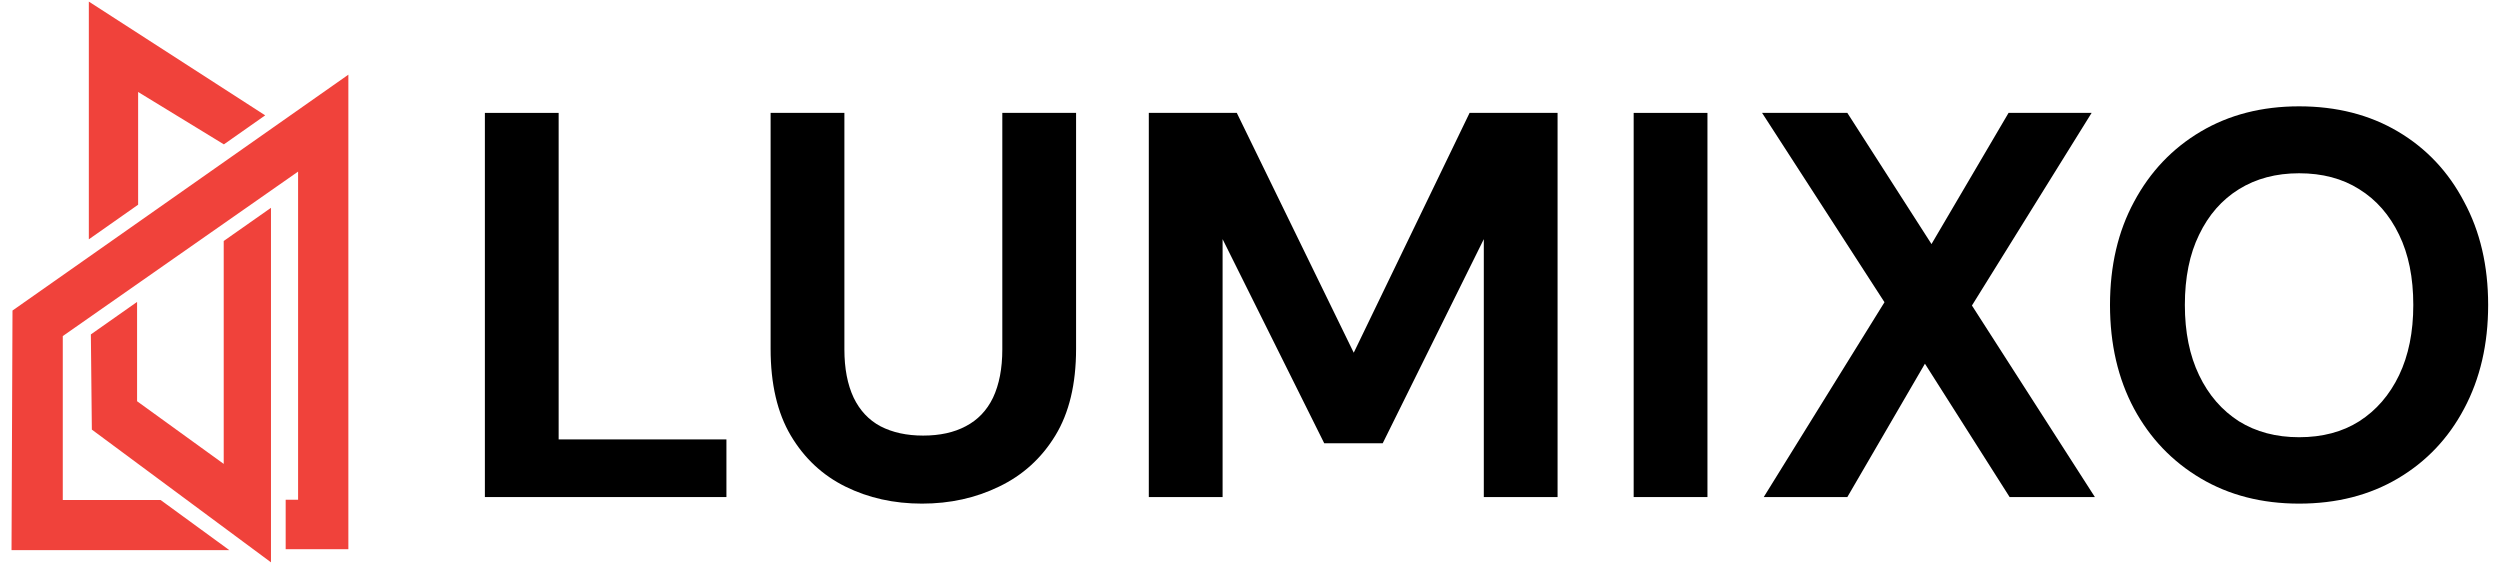
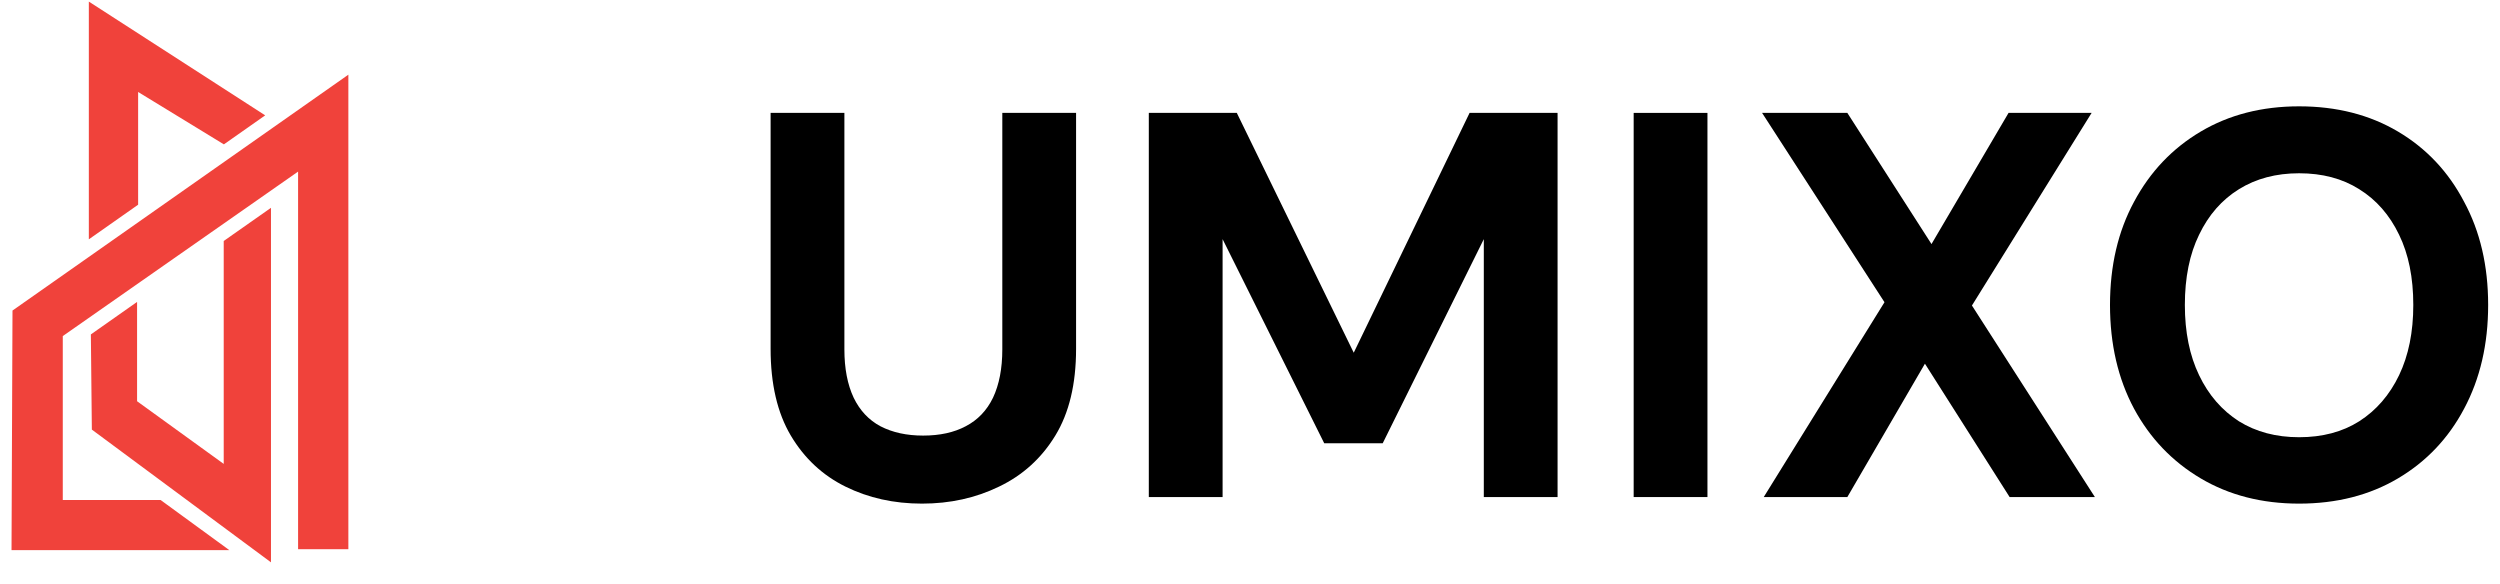
<svg xmlns="http://www.w3.org/2000/svg" width="107" height="25" viewBox="0 0 107 25" fill="none">
  <path d="M5.912 8.761V3.937L9.582 6.179L11.35 4.937L3.802 0.068V10.243L5.912 8.761Z" fill="#F0423B" />
  <path d="M9.575 10.314V19.855L5.867 17.173V12.922L3.889 14.313L3.931 18.387L11.598 24.068V8.894L9.575 10.314Z" fill="#F0423B" />
-   <path d="M0.535 13.291L0.493 23.547H9.817L6.872 21.399H2.687V14.384L12.758 7.344V21.389H12.227V23.505H14.91V3.196L0.535 13.291Z" fill="#F0423B" />
-   <path d="M20.753 21.274V4.832H23.91V18.807H31.091V21.274H20.753Z" fill="black" />
+   <path d="M0.535 13.291L0.493 23.547H9.817L6.872 21.399H2.687V14.384L12.758 7.344V21.389V23.505H14.91V3.196L0.535 13.291Z" fill="#F0423B" />
  <path d="M39.461 21.555C38.26 21.555 37.169 21.313 36.186 20.827C35.204 20.342 34.424 19.614 33.847 18.643C33.271 17.672 32.982 16.435 32.982 14.932V4.832H36.14V14.955C36.14 15.77 36.272 16.459 36.537 17.022C36.802 17.57 37.184 17.977 37.683 18.244C38.198 18.51 38.806 18.643 39.508 18.643C40.225 18.643 40.833 18.51 41.332 18.244C41.846 17.977 42.236 17.57 42.501 17.022C42.766 16.459 42.899 15.77 42.899 14.955V4.832H46.056V14.932C46.056 16.435 45.76 17.672 45.167 18.643C44.575 19.614 43.772 20.342 42.758 20.827C41.761 21.313 40.661 21.555 39.461 21.555Z" fill="black" />
  <path d="M49.169 21.274V4.832H52.935L57.94 15.096L62.898 4.832H66.664V21.274H63.507V10.235L59.18 18.972H56.677L52.327 10.235V21.274H49.169Z" fill="black" />
  <path d="M69.921 21.274V4.832H73.079V21.274H69.921Z" fill="black" />
  <path d="M75.488 21.274L80.656 12.935L75.417 4.832H79.066L82.668 10.446L85.966 4.832H89.521L84.399 13.076L89.661 21.274H86.012L82.387 15.566L79.066 21.274H75.488Z" fill="black" />
  <path d="M98.401 21.555C96.81 21.555 95.407 21.195 94.191 20.475C92.975 19.755 92.023 18.76 91.337 17.492C90.651 16.208 90.308 14.728 90.308 13.053C90.308 11.377 90.651 9.906 91.337 8.637C92.023 7.353 92.975 6.351 94.191 5.631C95.407 4.911 96.81 4.551 98.401 4.551C100.007 4.551 101.418 4.911 102.634 5.631C103.85 6.351 104.793 7.353 105.464 8.637C106.15 9.906 106.493 11.377 106.493 13.053C106.493 14.728 106.15 16.208 105.464 17.492C104.793 18.76 103.85 19.755 102.634 20.475C101.418 21.195 100.007 21.555 98.401 21.555ZM98.401 18.713C99.398 18.713 100.256 18.486 100.973 18.032C101.706 17.562 102.275 16.905 102.681 16.059C103.086 15.214 103.289 14.212 103.289 13.053C103.289 11.879 103.086 10.877 102.681 10.047C102.275 9.201 101.706 8.551 100.973 8.097C100.256 7.643 99.398 7.416 98.401 7.416C97.418 7.416 96.561 7.643 95.828 8.097C95.095 8.551 94.526 9.201 94.121 10.047C93.715 10.877 93.512 11.879 93.512 13.053C93.512 14.212 93.715 15.214 94.121 16.059C94.526 16.905 95.095 17.562 95.828 18.032C96.561 18.486 97.418 18.713 98.401 18.713Z" fill="black" />
</svg>